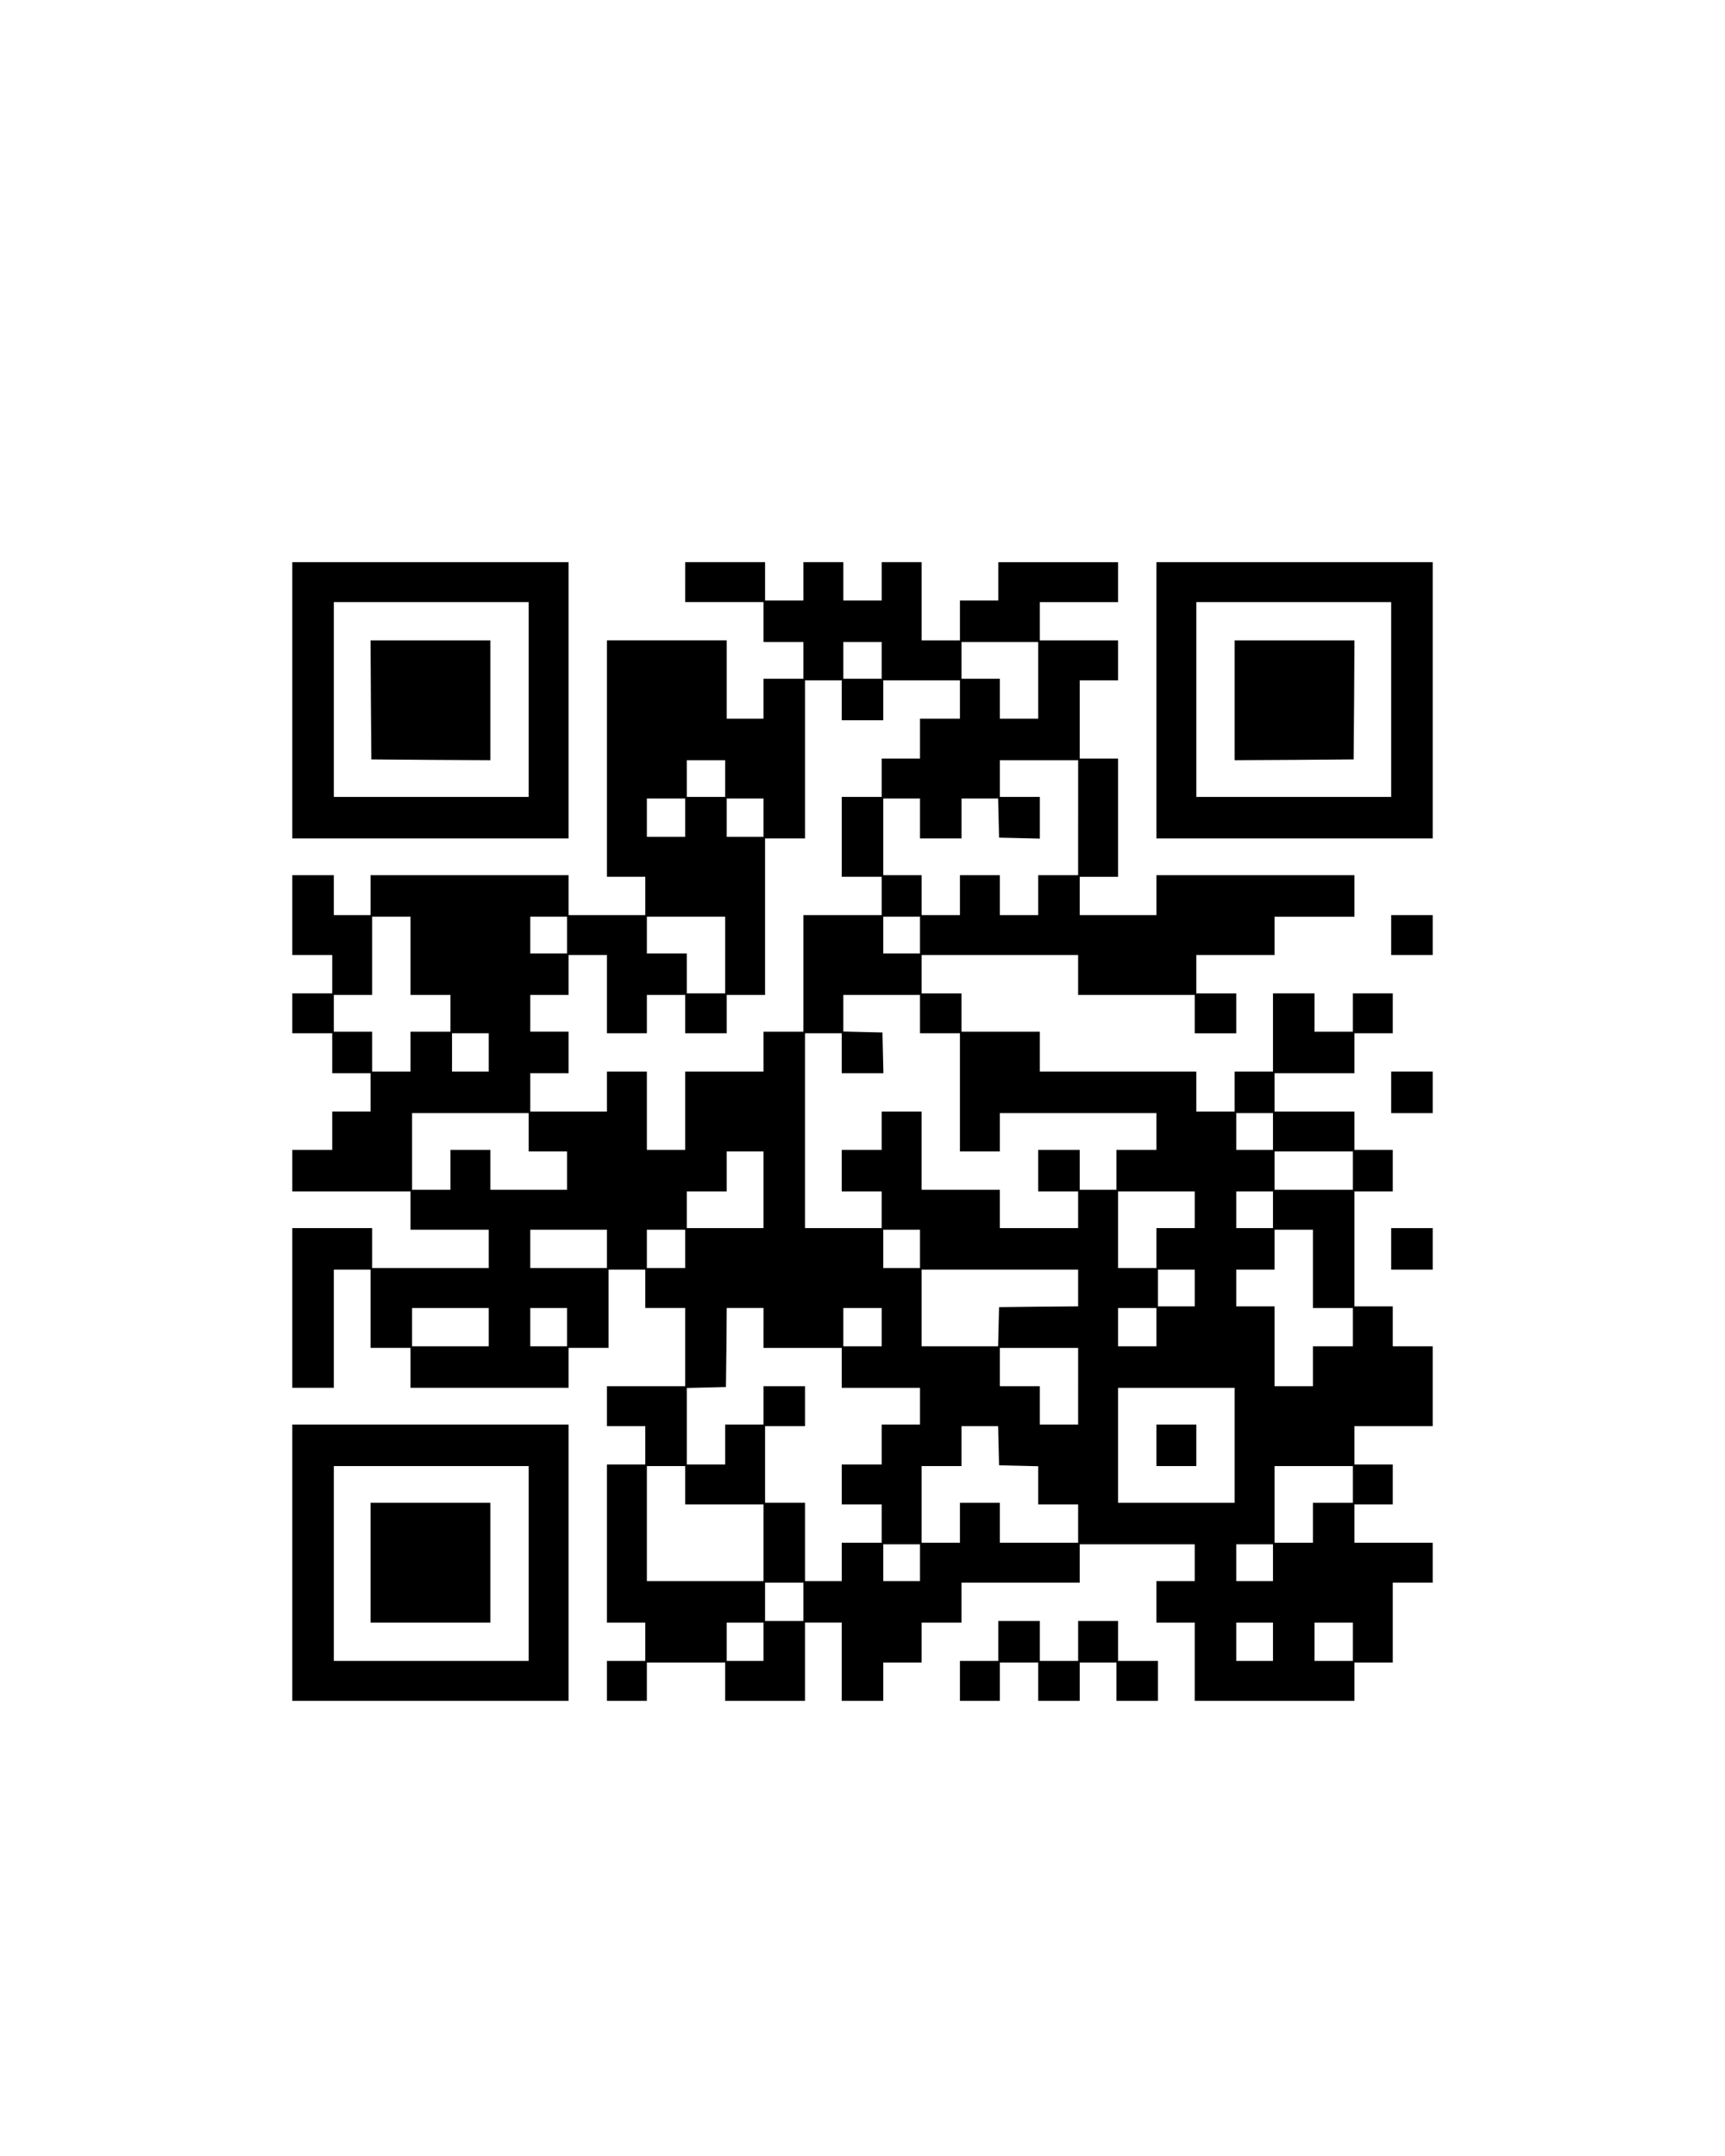
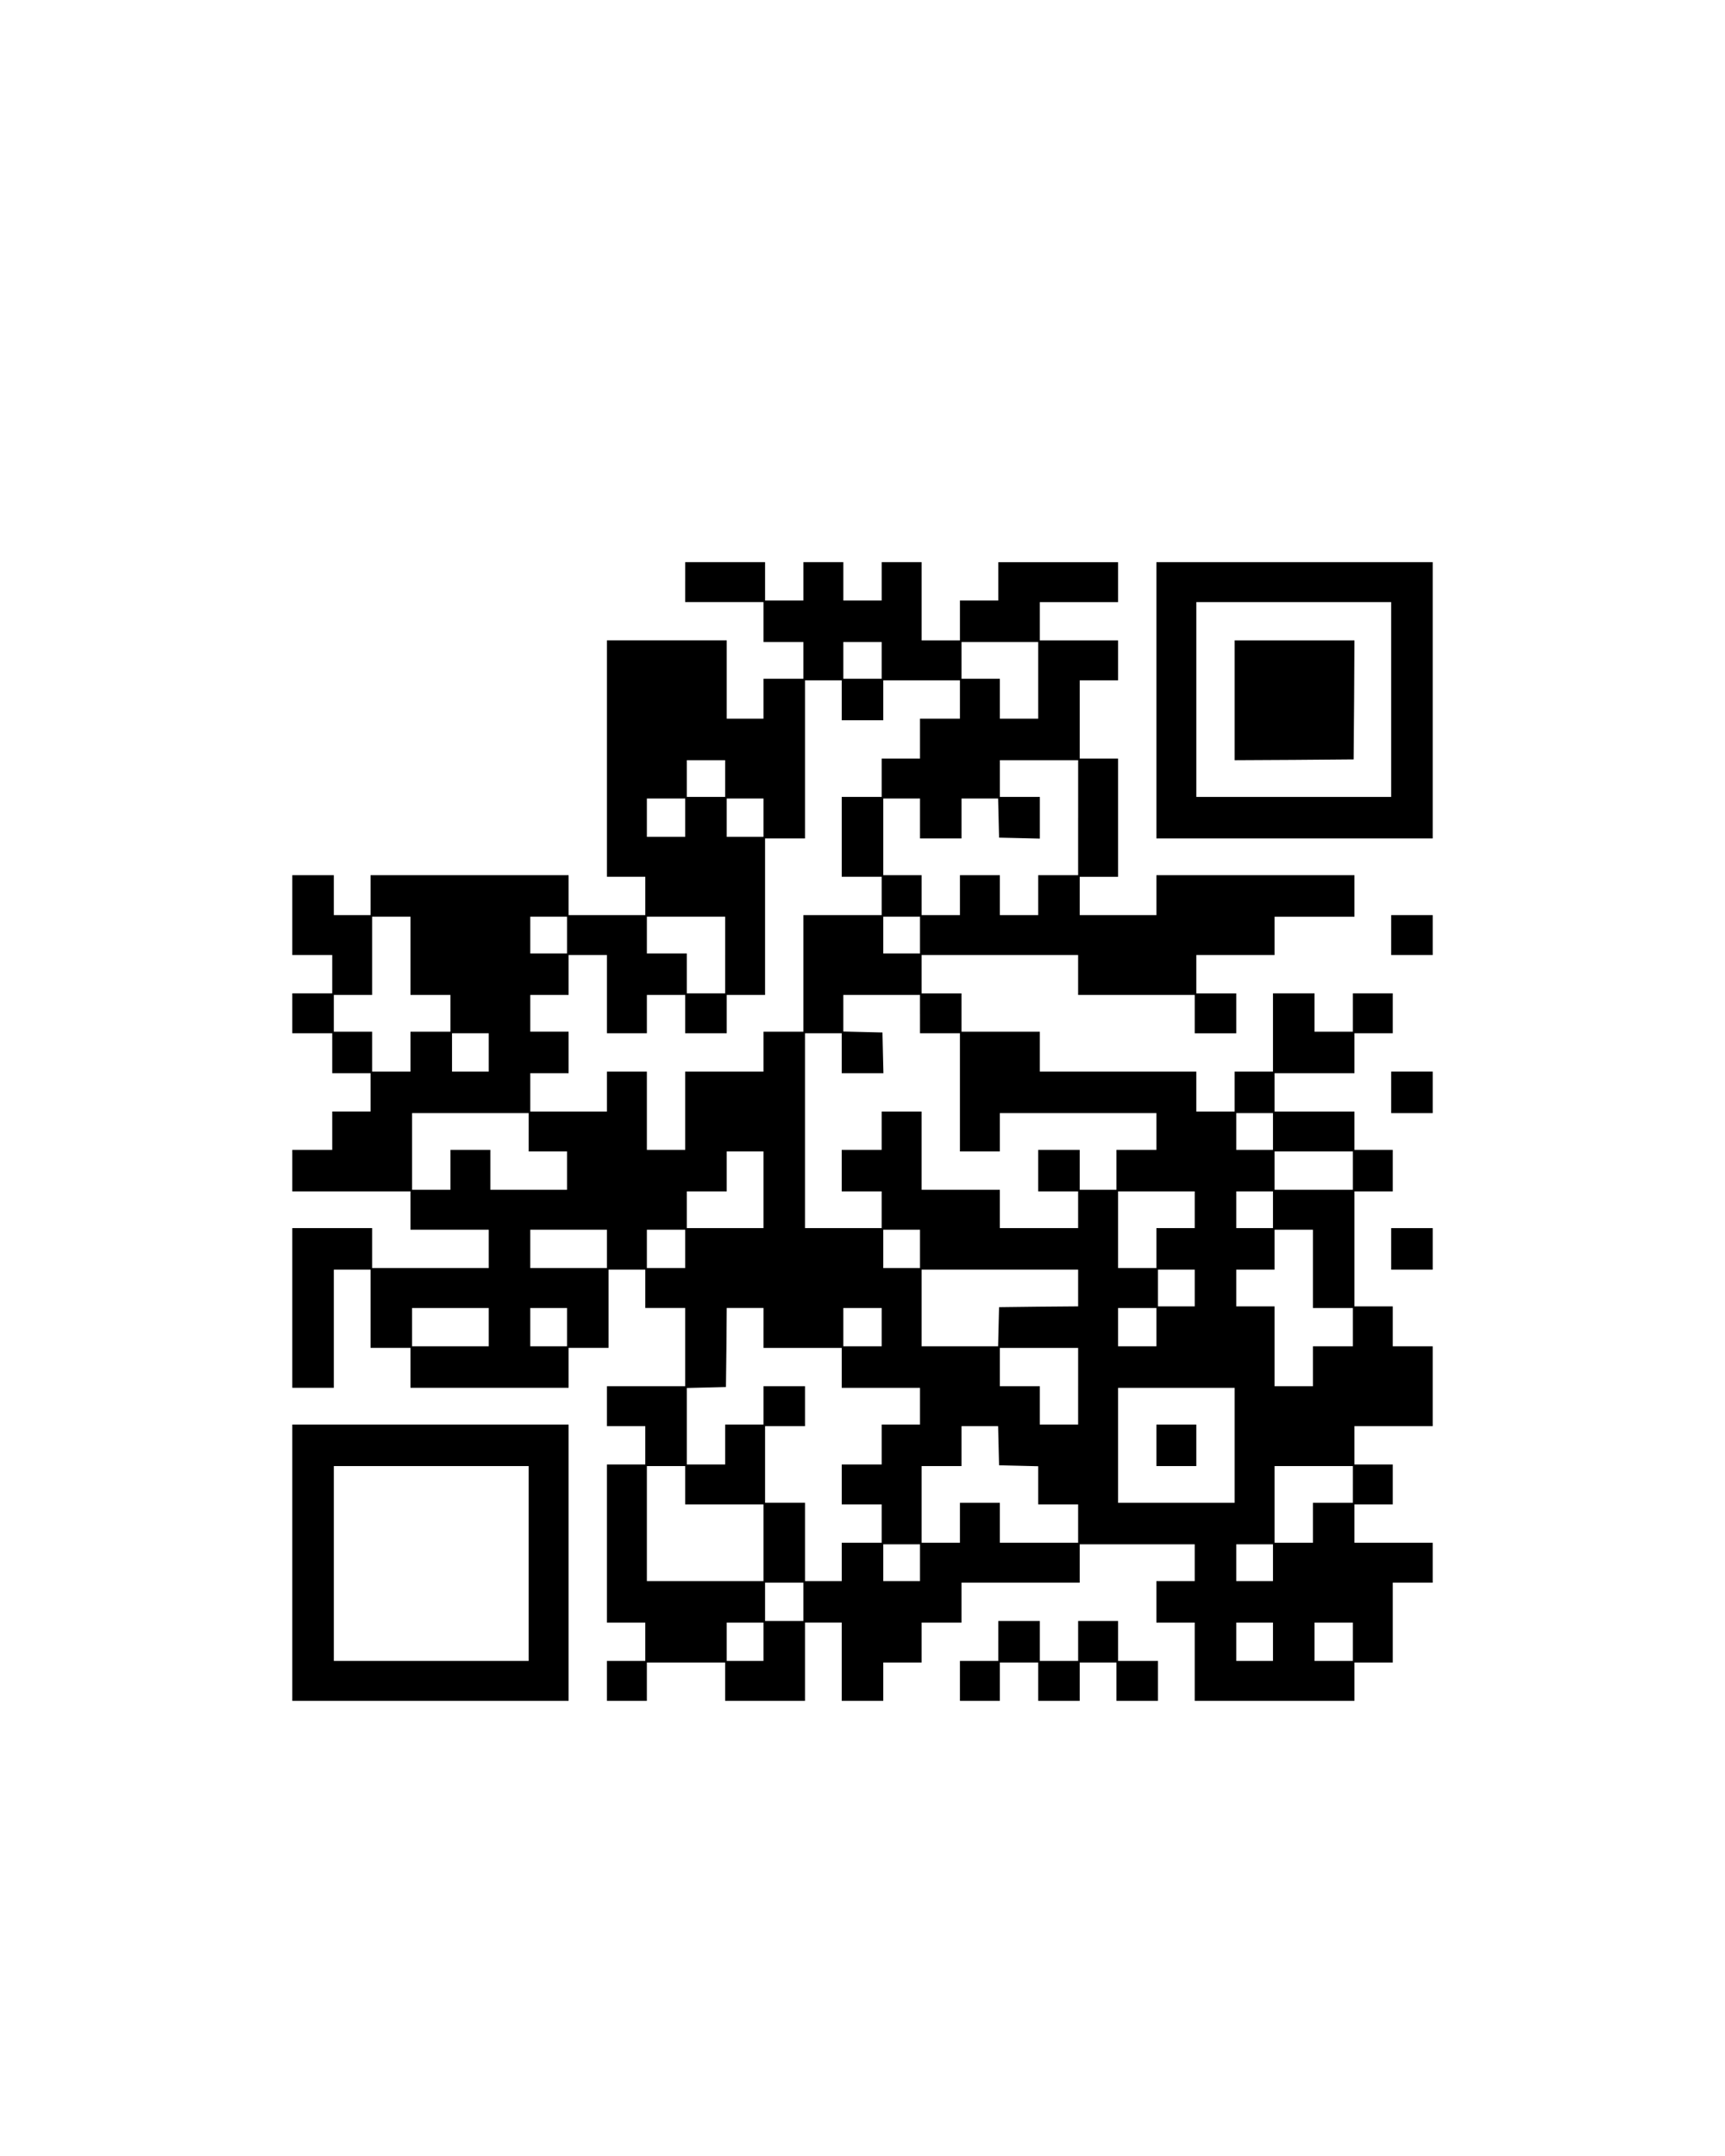
<svg xmlns="http://www.w3.org/2000/svg" version="1.0" width="1080" height="1350" viewBox="0 0 1080 1350" preserveAspectRatio="xMidYMid meet">
  <g transform="translate(0,1350) scale(0.1,-0.1)" fill="#000000" stroke="none">
-     <path d="M1830 9115 l0 -865 865 0 865 0 0 865 0 865 -865 0 -865 0 0 -865z m1480 5 l0 -610 -610 0 -610 0 0 610 0 610 610 0 610 0 0 -610z" />
-     <path d="M2322 9118 l3 -373 373 -3 372 -2 0 375 0 375 -375 0 -375 0 2 -372z" />
    <path d="M4290 9855 l0 -125 245 0 245 0 0 -125 0 -125 125 0 125 0 0 -115 0 -115 -125 0 -125 0 0 -125 0 -125 -115 0 -115 0 0 245 0 245 -375 0 -375 0 0 -740 0 -740 120 0 120 0 0 -120 0 -120 -240 0 -240 0 0 125 0 125 -620 0 -620 0 0 -125 0 -125 -115 0 -115 0 0 125 0 125 -130 0 -130 0 0 -250 0 -250 125 0 125 0 0 -120 0 -120 -125 0 -125 0 0 -125 0 -125 125 0 125 0 0 -125 0 -125 120 0 120 0 0 -120 0 -120 -120 0 -120 0 0 -120 0 -120 -125 0 -125 0 0 -130 0 -130 370 0 370 0 0 -120 0 -120 245 0 245 0 0 -120 0 -120 -365 0 -365 0 0 125 0 125 -250 0 -250 0 0 -500 0 -500 130 0 130 0 0 370 0 370 115 0 115 0 0 -245 0 -245 125 0 125 0 0 -125 0 -125 495 0 495 0 0 125 0 125 125 0 125 0 0 245 0 245 115 0 115 0 0 -120 0 -120 125 0 125 0 0 -245 0 -245 -245 0 -245 0 0 -125 0 -125 120 0 120 0 0 -120 0 -120 -120 0 -120 0 0 -495 0 -495 120 0 120 0 0 -120 0 -120 -120 0 -120 0 0 -125 0 -125 125 0 125 0 0 120 0 120 245 0 245 0 0 -120 0 -120 250 0 250 0 0 245 0 245 115 0 115 0 0 -245 0 -245 130 0 130 0 0 120 0 120 120 0 120 0 0 125 0 125 125 0 125 0 0 125 0 125 370 0 370 0 0 120 0 120 360 0 360 0 0 -115 0 -115 -120 0 -120 0 0 -130 0 -130 120 0 120 0 0 -245 0 -245 500 0 500 0 0 120 0 120 120 0 120 0 0 250 0 250 125 0 125 0 0 125 0 125 -245 0 -245 0 0 120 0 120 120 0 120 0 0 125 0 125 -120 0 -120 0 0 120 0 120 245 0 245 0 0 250 0 250 -125 0 -125 0 0 125 0 125 -120 0 -120 0 0 360 0 360 120 0 120 0 0 130 0 130 -120 0 -120 0 0 120 0 120 -250 0 -250 0 0 120 0 120 250 0 250 0 0 125 0 125 120 0 120 0 0 125 0 125 -125 0 -125 0 0 -120 0 -120 -120 0 -120 0 0 120 0 120 -130 0 -130 0 0 -245 0 -245 -120 0 -120 0 0 -125 0 -125 -120 0 -120 0 0 125 0 125 -490 0 -490 0 0 125 0 125 -245 0 -245 0 0 120 0 120 -125 0 -125 0 0 120 0 120 490 0 490 0 0 -125 0 -125 365 0 365 0 0 -120 0 -120 130 0 130 0 0 125 0 125 -125 0 -125 0 0 120 0 120 245 0 245 0 0 120 0 120 250 0 250 0 0 130 0 130 -620 0 -620 0 0 -125 0 -125 -240 0 -240 0 0 120 0 120 120 0 120 0 0 370 0 370 -120 0 -120 0 0 245 0 245 120 0 120 0 0 125 0 125 -245 0 -245 0 0 120 0 120 245 0 245 0 0 125 0 125 -375 0 -375 0 0 -120 0 -120 -120 0 -120 0 0 -125 0 -125 -120 0 -120 0 0 245 0 245 -125 0 -125 0 0 -120 0 -120 -120 0 -120 0 0 120 0 120 -125 0 -125 0 0 -120 0 -120 -120 0 -120 0 0 120 0 120 -250 0 -250 0 0 -125z m1230 -490 l0 -115 -120 0 -120 0 0 115 0 115 120 0 120 0 0 -115z m980 -125 l0 -240 -120 0 -120 0 0 125 0 125 -120 0 -120 0 0 115 0 115 240 0 240 0 0 -240z m-1230 -125 l0 -125 130 0 130 0 0 125 0 125 240 0 240 0 0 -120 0 -120 -125 0 -125 0 0 -125 0 -125 -120 0 -120 0 0 -120 0 -120 -125 0 -125 0 0 -250 0 -250 125 0 125 0 0 -120 0 -120 -245 0 -245 0 0 -365 0 -365 -125 0 -125 0 0 -125 0 -125 -245 0 -245 0 0 -245 0 -245 -120 0 -120 0 0 245 0 245 -125 0 -125 0 0 -125 0 -125 -240 0 -240 0 0 120 0 120 120 0 120 0 0 130 0 130 -120 0 -120 0 0 115 0 115 120 0 120 0 0 125 0 125 120 0 120 0 0 -245 0 -245 125 0 125 0 0 120 0 120 120 0 120 0 0 -120 0 -120 130 0 130 0 0 120 0 120 120 0 120 0 0 490 0 490 125 0 125 0 0 495 0 495 115 0 115 0 0 -125z m-730 -490 l0 -115 -120 0 -120 0 0 115 0 115 120 0 120 0 0 -115z m2210 -245 l0 -360 -125 0 -125 0 0 -125 0 -125 -120 0 -120 0 0 125 0 125 -125 0 -125 0 0 -125 0 -125 -120 0 -120 0 0 125 0 125 -120 0 -120 0 0 240 0 240 115 0 115 0 0 -125 0 -125 130 0 130 0 0 125 0 125 115 0 114 0 3 -122 3 -123 128 -3 127 -3 0 131 0 130 -125 0 -125 0 0 115 0 115 245 0 245 0 0 -360z m-2460 0 l0 -120 -120 0 -120 0 0 120 0 120 120 0 120 0 0 -120z m490 0 l0 -120 -115 0 -115 0 0 120 0 120 115 0 115 0 0 -120z m-2210 -865 l0 -245 125 0 125 0 0 -115 0 -115 -125 0 -125 0 0 -125 0 -125 -120 0 -120 0 0 125 0 125 -120 0 -120 0 0 115 0 115 120 0 120 0 0 245 0 245 120 0 120 0 0 -245z m980 130 l0 -115 -115 0 -115 0 0 115 0 115 115 0 115 0 0 -115z m990 -125 l0 -240 -120 0 -120 0 0 125 0 125 -125 0 -125 0 0 115 0 115 245 0 245 0 0 -240z m1220 125 l0 -115 -115 0 -115 0 0 115 0 115 115 0 115 0 0 -115z m0 -495 l0 -120 125 0 125 0 0 -370 0 -370 125 0 125 0 0 120 0 120 490 0 490 0 0 -115 0 -115 -125 0 -125 0 0 -125 0 -125 -115 0 -115 0 0 125 0 125 -130 0 -130 0 0 -130 0 -130 125 0 125 0 0 -115 0 -115 -245 0 -245 0 0 120 0 120 -245 0 -245 0 0 245 0 245 -125 0 -125 0 0 -120 0 -120 -125 0 -125 0 0 -130 0 -130 125 0 125 0 0 -115 0 -115 -240 0 -240 0 0 610 0 610 115 0 115 0 0 -125 0 -125 130 0 131 0 -3 128 -3 127 -122 3 -123 3 0 114 0 115 240 0 240 0 0 -120z m-2700 -240 l0 -120 -115 0 -115 0 0 120 0 120 115 0 115 0 0 -120z m250 -500 l0 -120 120 0 120 0 0 -120 0 -120 -240 0 -240 0 0 125 0 125 -125 0 -125 0 0 -125 0 -125 -120 0 -120 0 0 240 0 240 365 0 365 0 0 -120z m4660 5 l0 -115 -115 0 -115 0 0 115 0 115 115 0 115 0 0 -115z m-3190 -365 l0 -240 -240 0 -240 0 0 115 0 115 125 0 125 0 0 125 0 125 115 0 115 0 0 -240z m3690 120 l0 -120 -245 0 -245 0 0 120 0 120 245 0 245 0 0 -120z m-990 -245 l0 -115 -120 0 -120 0 0 -125 0 -125 -120 0 -120 0 0 240 0 240 240 0 240 0 0 -115z m490 0 l0 -115 -115 0 -115 0 0 115 0 115 115 0 115 0 0 -115z m-4170 -245 l0 -120 -240 0 -240 0 0 120 0 120 240 0 240 0 0 -120z m490 0 l0 -120 -120 0 -120 0 0 120 0 120 120 0 120 0 0 -120z m1470 0 l0 -120 -115 0 -115 0 0 120 0 120 115 0 115 0 0 -120z m2460 -125 l0 -245 125 0 125 0 0 -120 0 -120 -125 0 -125 0 0 -125 0 -125 -120 0 -120 0 0 250 0 250 -120 0 -120 0 0 115 0 115 120 0 120 0 0 125 0 125 120 0 120 0 0 -245z m-1470 -120 l0 -115 -247 -2 -248 -3 -3 -122 -3 -123 -239 0 -240 0 0 240 0 240 490 0 490 0 0 -115z m730 0 l0 -115 -115 0 -115 0 0 115 0 115 115 0 115 0 0 -115z m-4420 -245 l0 -120 -240 0 -240 0 0 120 0 120 240 0 240 0 0 -120z m490 0 l0 -120 -115 0 -115 0 0 120 0 120 115 0 115 0 0 -120z m1230 -5 l0 -125 245 0 245 0 0 -125 0 -125 245 0 245 0 0 -115 0 -115 -120 0 -120 0 0 -125 0 -125 -125 0 -125 0 0 -125 0 -125 125 0 125 0 0 -120 0 -120 -125 0 -125 0 0 -120 0 -120 -115 0 -115 0 0 245 0 245 -125 0 -125 0 0 240 0 240 125 0 125 0 0 125 0 125 -130 0 -130 0 0 -120 0 -120 -120 0 -120 0 0 -125 0 -125 -120 0 -120 0 0 240 0 239 123 3 122 3 3 248 2 247 115 0 115 0 0 -125z m740 5 l0 -120 -120 0 -120 0 0 120 0 120 120 0 120 0 0 -120z m1720 0 l0 -120 -120 0 -120 0 0 120 0 120 120 0 120 0 0 -120z m-490 -370 l0 -240 -120 0 -120 0 0 120 0 120 -125 0 -125 0 0 120 0 120 245 0 245 0 0 -240z m980 -370 l0 -360 -365 0 -365 0 0 360 0 360 365 0 365 0 0 -360z m-1478 -2 l3 -123 123 -3 122 -3 0 -119 0 -120 125 0 125 0 0 -120 0 -120 -245 0 -245 0 0 125 0 125 -125 0 -125 0 0 -125 0 -125 -120 0 -120 0 0 240 0 240 125 0 125 0 0 125 0 125 115 0 114 0 3 -122z m-1962 -248 l0 -120 245 0 245 0 0 -240 0 -240 -365 0 -365 0 0 360 0 360 120 0 120 0 0 -120z m4180 5 l0 -115 -125 0 -125 0 0 -125 0 -125 -120 0 -120 0 0 240 0 240 245 0 245 0 0 -115z m-2710 -490 l0 -115 -115 0 -115 0 0 115 0 115 115 0 115 0 0 -115z m2210 0 l0 -115 -115 0 -115 0 0 115 0 115 115 0 115 0 0 -115z m-2940 -245 l0 -120 -120 0 -120 0 0 120 0 120 120 0 120 0 0 -120z m-250 -250 l0 -120 -115 0 -115 0 0 120 0 120 115 0 115 0 0 -120z m3190 0 l0 -120 -115 0 -115 0 0 120 0 120 115 0 115 0 0 -120z m500 0 l0 -120 -120 0 -120 0 0 120 0 120 120 0 120 0 0 -120z" />
    <path d="M7240 4450 l0 -130 125 0 125 0 0 130 0 130 -125 0 -125 0 0 -130z" />
    <path d="M7240 9115 l0 -865 865 0 865 0 0 865 0 865 -865 0 -865 0 0 -865z m1470 5 l0 -610 -610 0 -610 0 0 610 0 610 610 0 610 0 0 -610z" />
    <path d="M7730 9115 l0 -375 373 2 372 3 3 373 2 372 -375 0 -375 0 0 -375z" />
    <path d="M8710 7645 l0 -125 130 0 130 0 0 125 0 125 -130 0 -130 0 0 -125z" />
    <path d="M8710 6660 l0 -130 130 0 130 0 0 130 0 130 -130 0 -130 0 0 -130z" />
    <path d="M8710 5680 l0 -130 130 0 130 0 0 130 0 130 -130 0 -130 0 0 -130z" />
    <path d="M1830 3715 l0 -865 865 0 865 0 0 865 0 865 -865 0 -865 0 0 -865z m1480 -5 l0 -610 -610 0 -610 0 0 610 0 610 610 0 610 0 0 -610z" />
-     <path d="M2320 3715 l0 -375 375 0 375 0 0 375 0 375 -375 0 -375 0 0 -375z" />
    <path d="M6250 3225 l0 -125 -120 0 -120 0 0 -125 0 -125 125 0 125 0 0 120 0 120 120 0 120 0 0 -120 0 -120 130 0 130 0 0 120 0 120 115 0 115 0 0 -120 0 -120 130 0 130 0 0 125 0 125 -125 0 -125 0 0 125 0 125 -125 0 -125 0 0 -125 0 -125 -120 0 -120 0 0 125 0 125 -130 0 -130 0 0 -125z" />
  </g>
</svg>